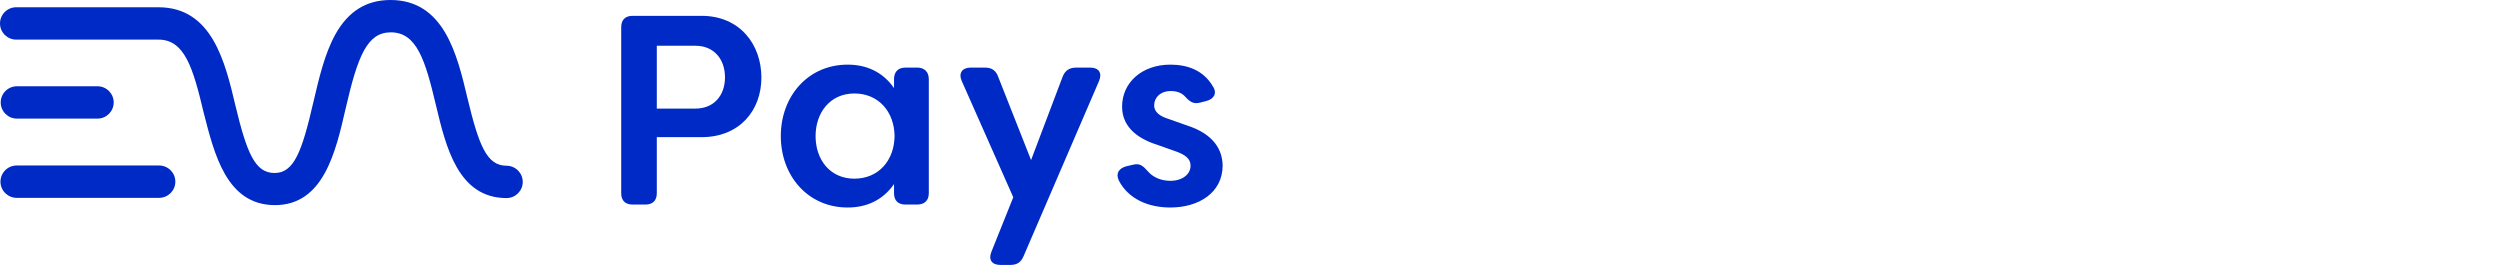
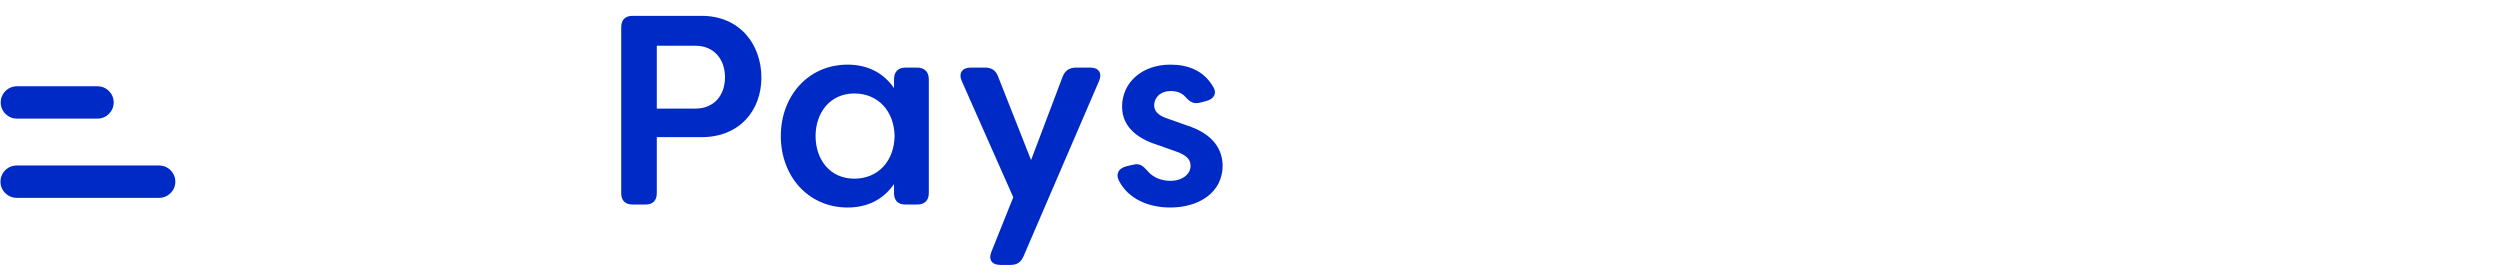
<svg xmlns="http://www.w3.org/2000/svg" width="440" height="48" viewBox="0 0 440 48" fill="none">
  <path fill-rule="evenodd" clip-rule="evenodd" d="M2.972 20.876H17.164C18.732 20.876 20.011 19.597 20.011 18.029C20.011 16.462 18.732 15.183 17.164 15.183H2.972C1.404 15.183 0.125 16.462 0.125 18.029C0.125 19.597 1.404 20.876 2.972 20.876Z" fill="#002AC6" />
  <path fill-rule="evenodd" clip-rule="evenodd" d="M28.013 29.127H2.929C1.361 29.127 0.082 30.406 0.082 31.974C0.082 33.541 1.361 34.82 2.929 34.82H28.013C29.581 34.82 30.86 33.541 30.86 31.974C30.86 30.406 29.581 29.127 28.013 29.127V29.127Z" fill="#002AC6" />
-   <path fill-rule="evenodd" clip-rule="evenodd" d="M48.395 36.1C56.935 36.1 59.08 26.735 60.813 19.185C62.958 9.86 64.609 5.693 68.776 5.693C73.355 5.693 74.841 10.562 76.738 18.566C78.471 25.827 80.617 34.862 89.157 34.862C90.725 34.862 92.003 33.583 92.003 32.016C92.003 30.448 90.725 29.169 89.157 29.169C85.691 29.169 84.288 25.662 82.267 17.245C80.451 9.572 78.141 0 68.734 0C64.485 0 61.308 1.98 59.039 6.024C57.141 9.448 56.151 13.739 55.161 17.947C53.139 26.735 51.736 30.448 48.312 30.448C44.888 30.448 43.444 26.941 41.422 18.524C39.607 10.851 37.297 1.279 27.89 1.279H2.847C1.279 1.279 0 2.558 0 4.126C0 5.693 1.279 6.972 2.847 6.972H27.89C32.469 6.972 33.955 11.841 35.852 19.845C37.709 27.065 39.854 36.1 48.395 36.1V36.1Z" fill="#002AC6" />
  <path d="M123.472 2.788H111.326C110.045 2.788 109.333 3.5 109.333 4.781V34.007C109.333 35.288 110.045 36 111.326 36H113.603C114.884 36 115.596 35.288 115.596 34.007V24.139H123.472C130.162 24.139 134.005 19.441 134.005 13.653C134.005 7.817 130.209 2.788 123.472 2.788ZM122.428 19.109H115.596V8.054H122.428C125.607 8.054 127.599 10.379 127.599 13.606C127.599 16.785 125.654 19.109 122.428 19.109ZM149.188 36.522C152.367 36.522 155.309 35.336 157.349 32.394V34.007C157.349 35.288 158.061 36 159.342 36H161.429C162.71 36 163.47 35.288 163.47 34.007V13.938C163.47 12.657 162.71 11.898 161.429 11.898H159.342C158.061 11.898 157.349 12.657 157.349 13.938V15.503C155.309 12.562 152.367 11.376 149.188 11.376C142.214 11.376 137.422 16.927 137.422 23.949C137.422 30.971 142.214 36.522 149.188 36.522ZM150.375 31.445C146.057 31.445 143.542 28.077 143.542 23.949C143.542 19.869 146.057 16.452 150.375 16.452C154.597 16.452 157.396 19.631 157.444 23.949C157.396 28.266 154.597 31.445 150.375 31.445ZM176.059 46.628H177.814C178.953 46.628 179.665 46.201 180.139 45.11L193.424 14.27C194.041 12.847 193.377 11.898 191.906 11.898H189.391C188.205 11.898 187.446 12.419 187.019 13.511L181.468 28.172L175.679 13.511C175.3 12.419 174.541 11.898 173.402 11.898H170.84C169.322 11.898 168.657 12.894 169.274 14.27L178.336 34.719L174.493 44.303C173.924 45.679 174.541 46.628 176.059 46.628ZM205.98 36.522C210.915 36.522 215.185 33.96 215.185 29.12C215.137 26.369 213.619 23.569 208.827 22.051L205.601 20.912C204.272 20.485 203.133 19.821 203.133 18.54C203.133 17.164 204.225 16.025 206.075 16.025C207.024 16.025 207.973 16.263 208.685 17.117C209.444 17.923 210.06 18.35 211.199 18.066L212.29 17.781C213.619 17.449 214.283 16.452 213.477 15.219C211.816 12.372 209.017 11.376 205.98 11.376C200.998 11.376 197.487 14.507 197.487 18.777C197.487 22.715 200.809 24.613 203.893 25.562L206.977 26.653C208.542 27.223 209.539 27.887 209.539 29.168C209.539 30.686 208.068 31.825 205.98 31.825C204.32 31.825 202.849 31.16 201.995 30.117C201.188 29.215 200.619 28.693 199.48 28.978L198.247 29.263C196.965 29.595 196.301 30.496 196.918 31.777C198.531 34.909 201.947 36.522 205.98 36.522Z" fill="#002AC6" />
</svg>